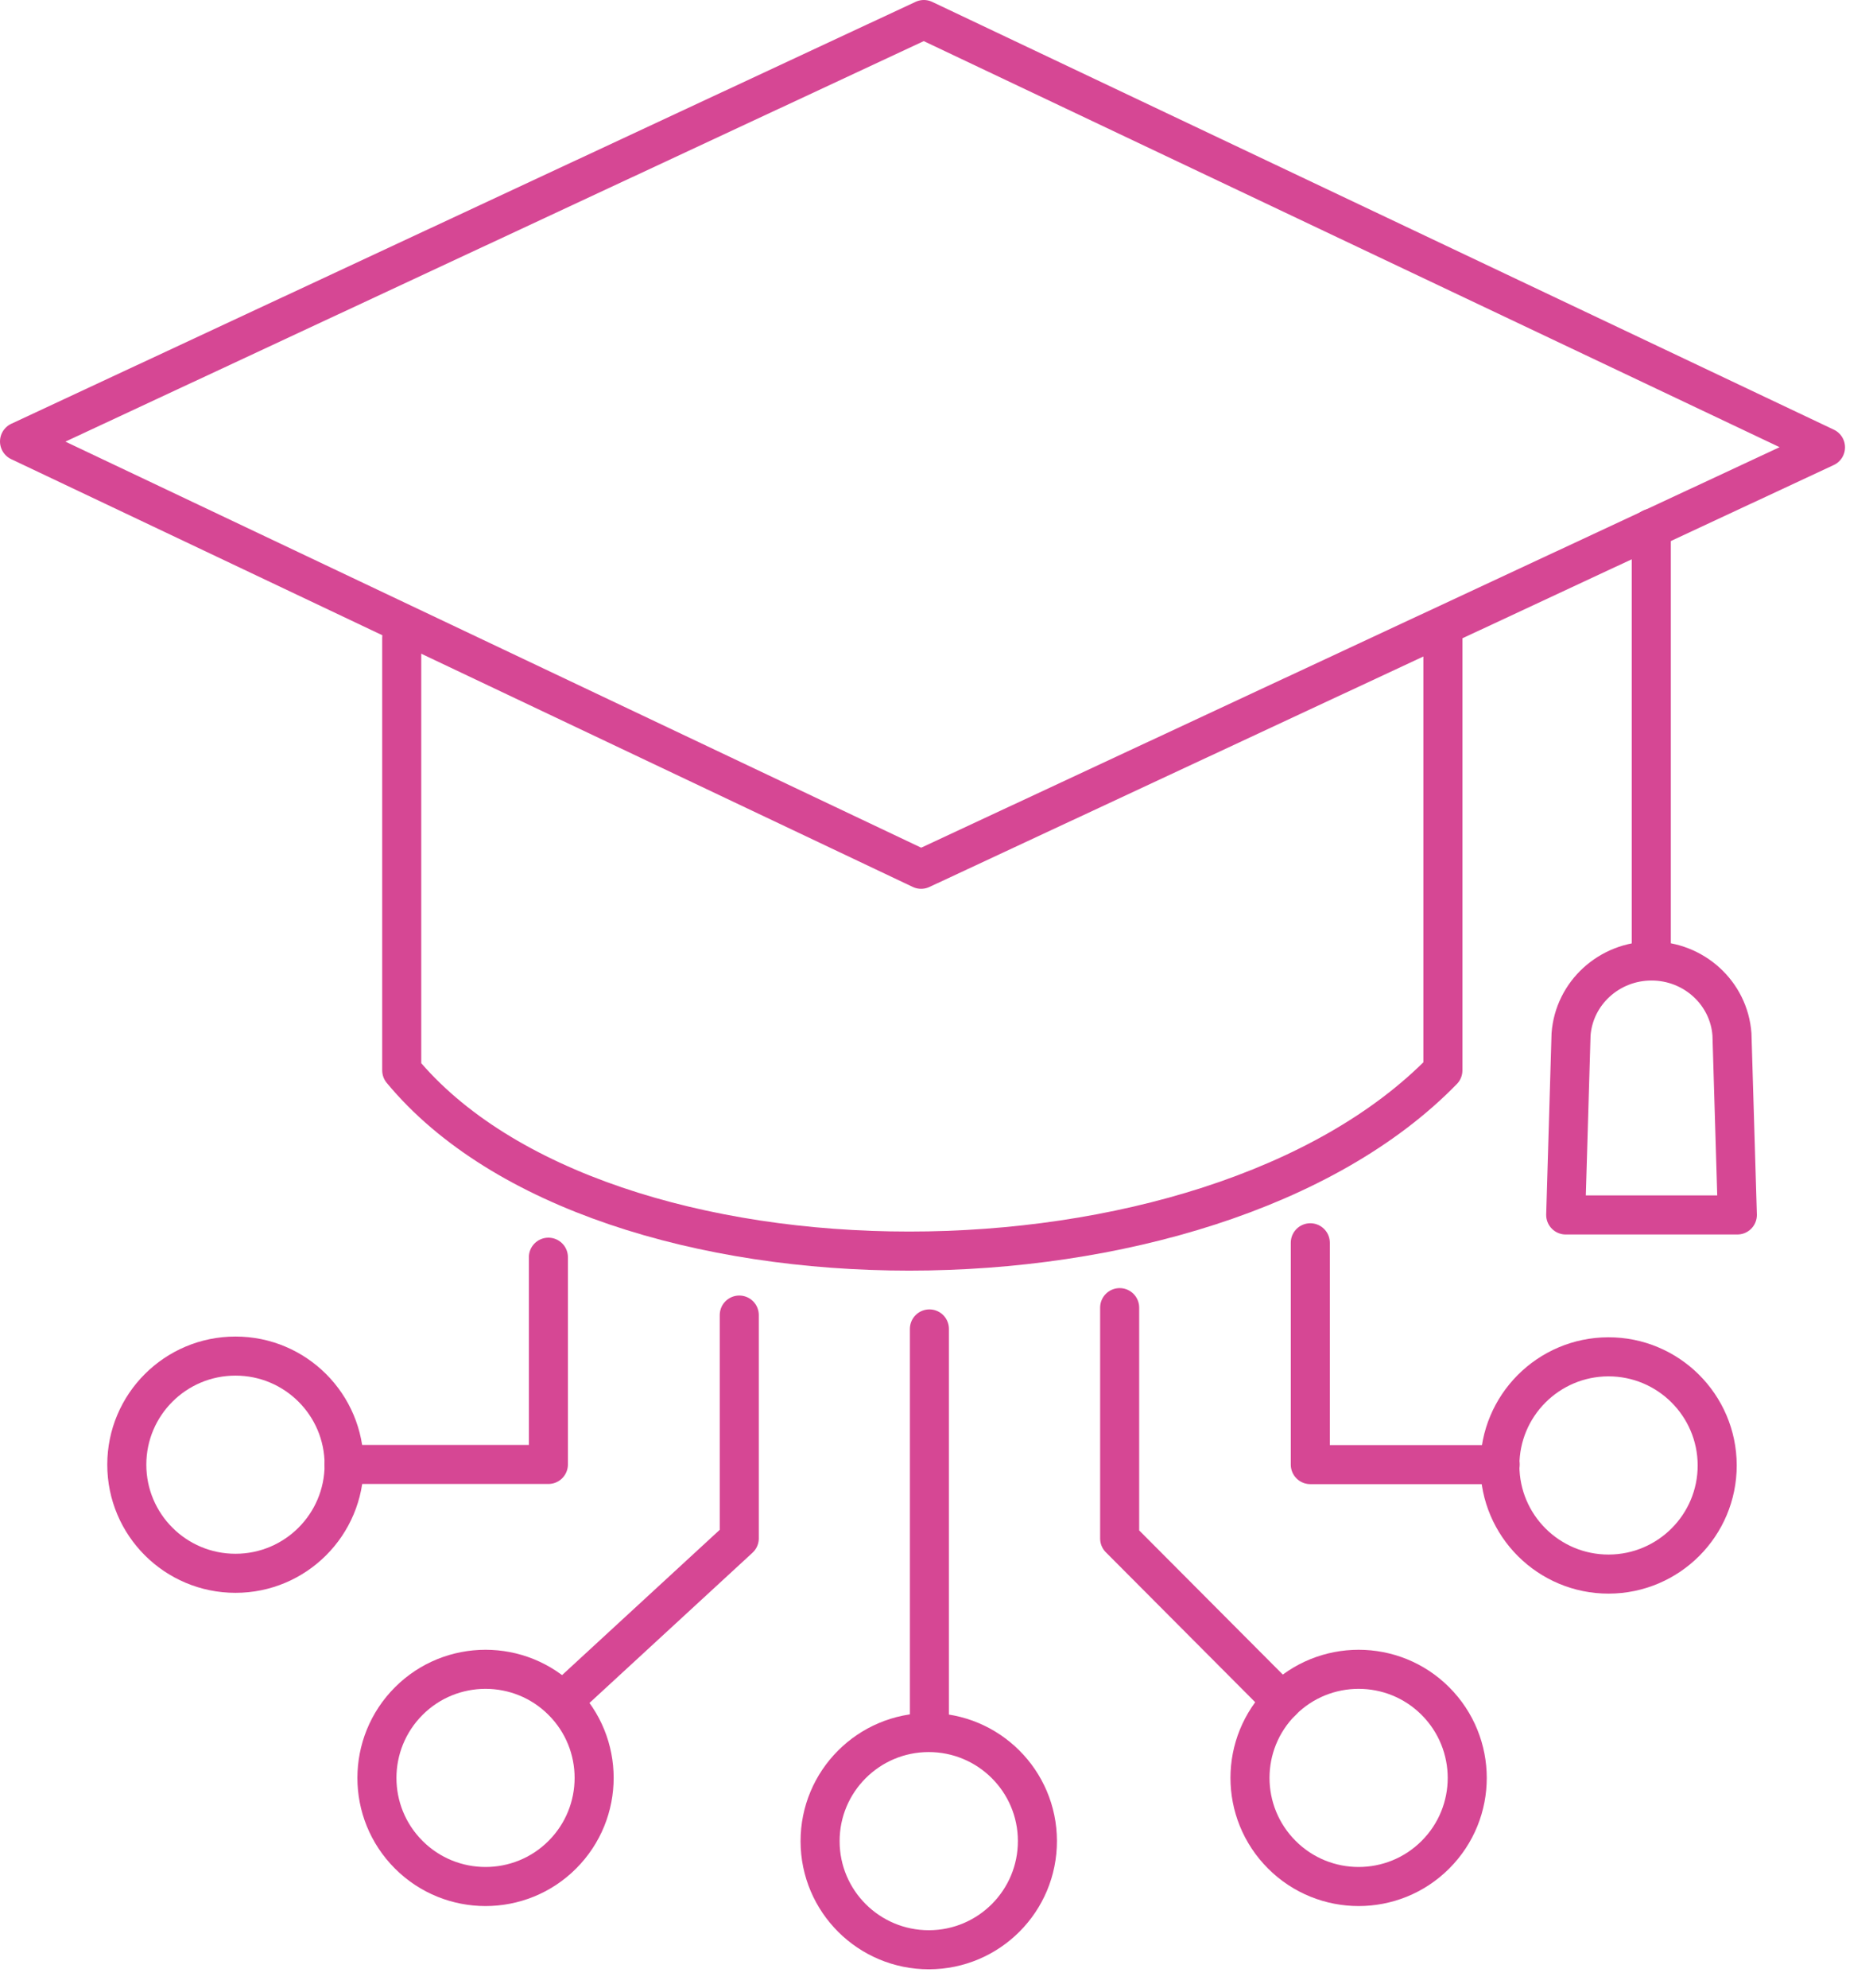
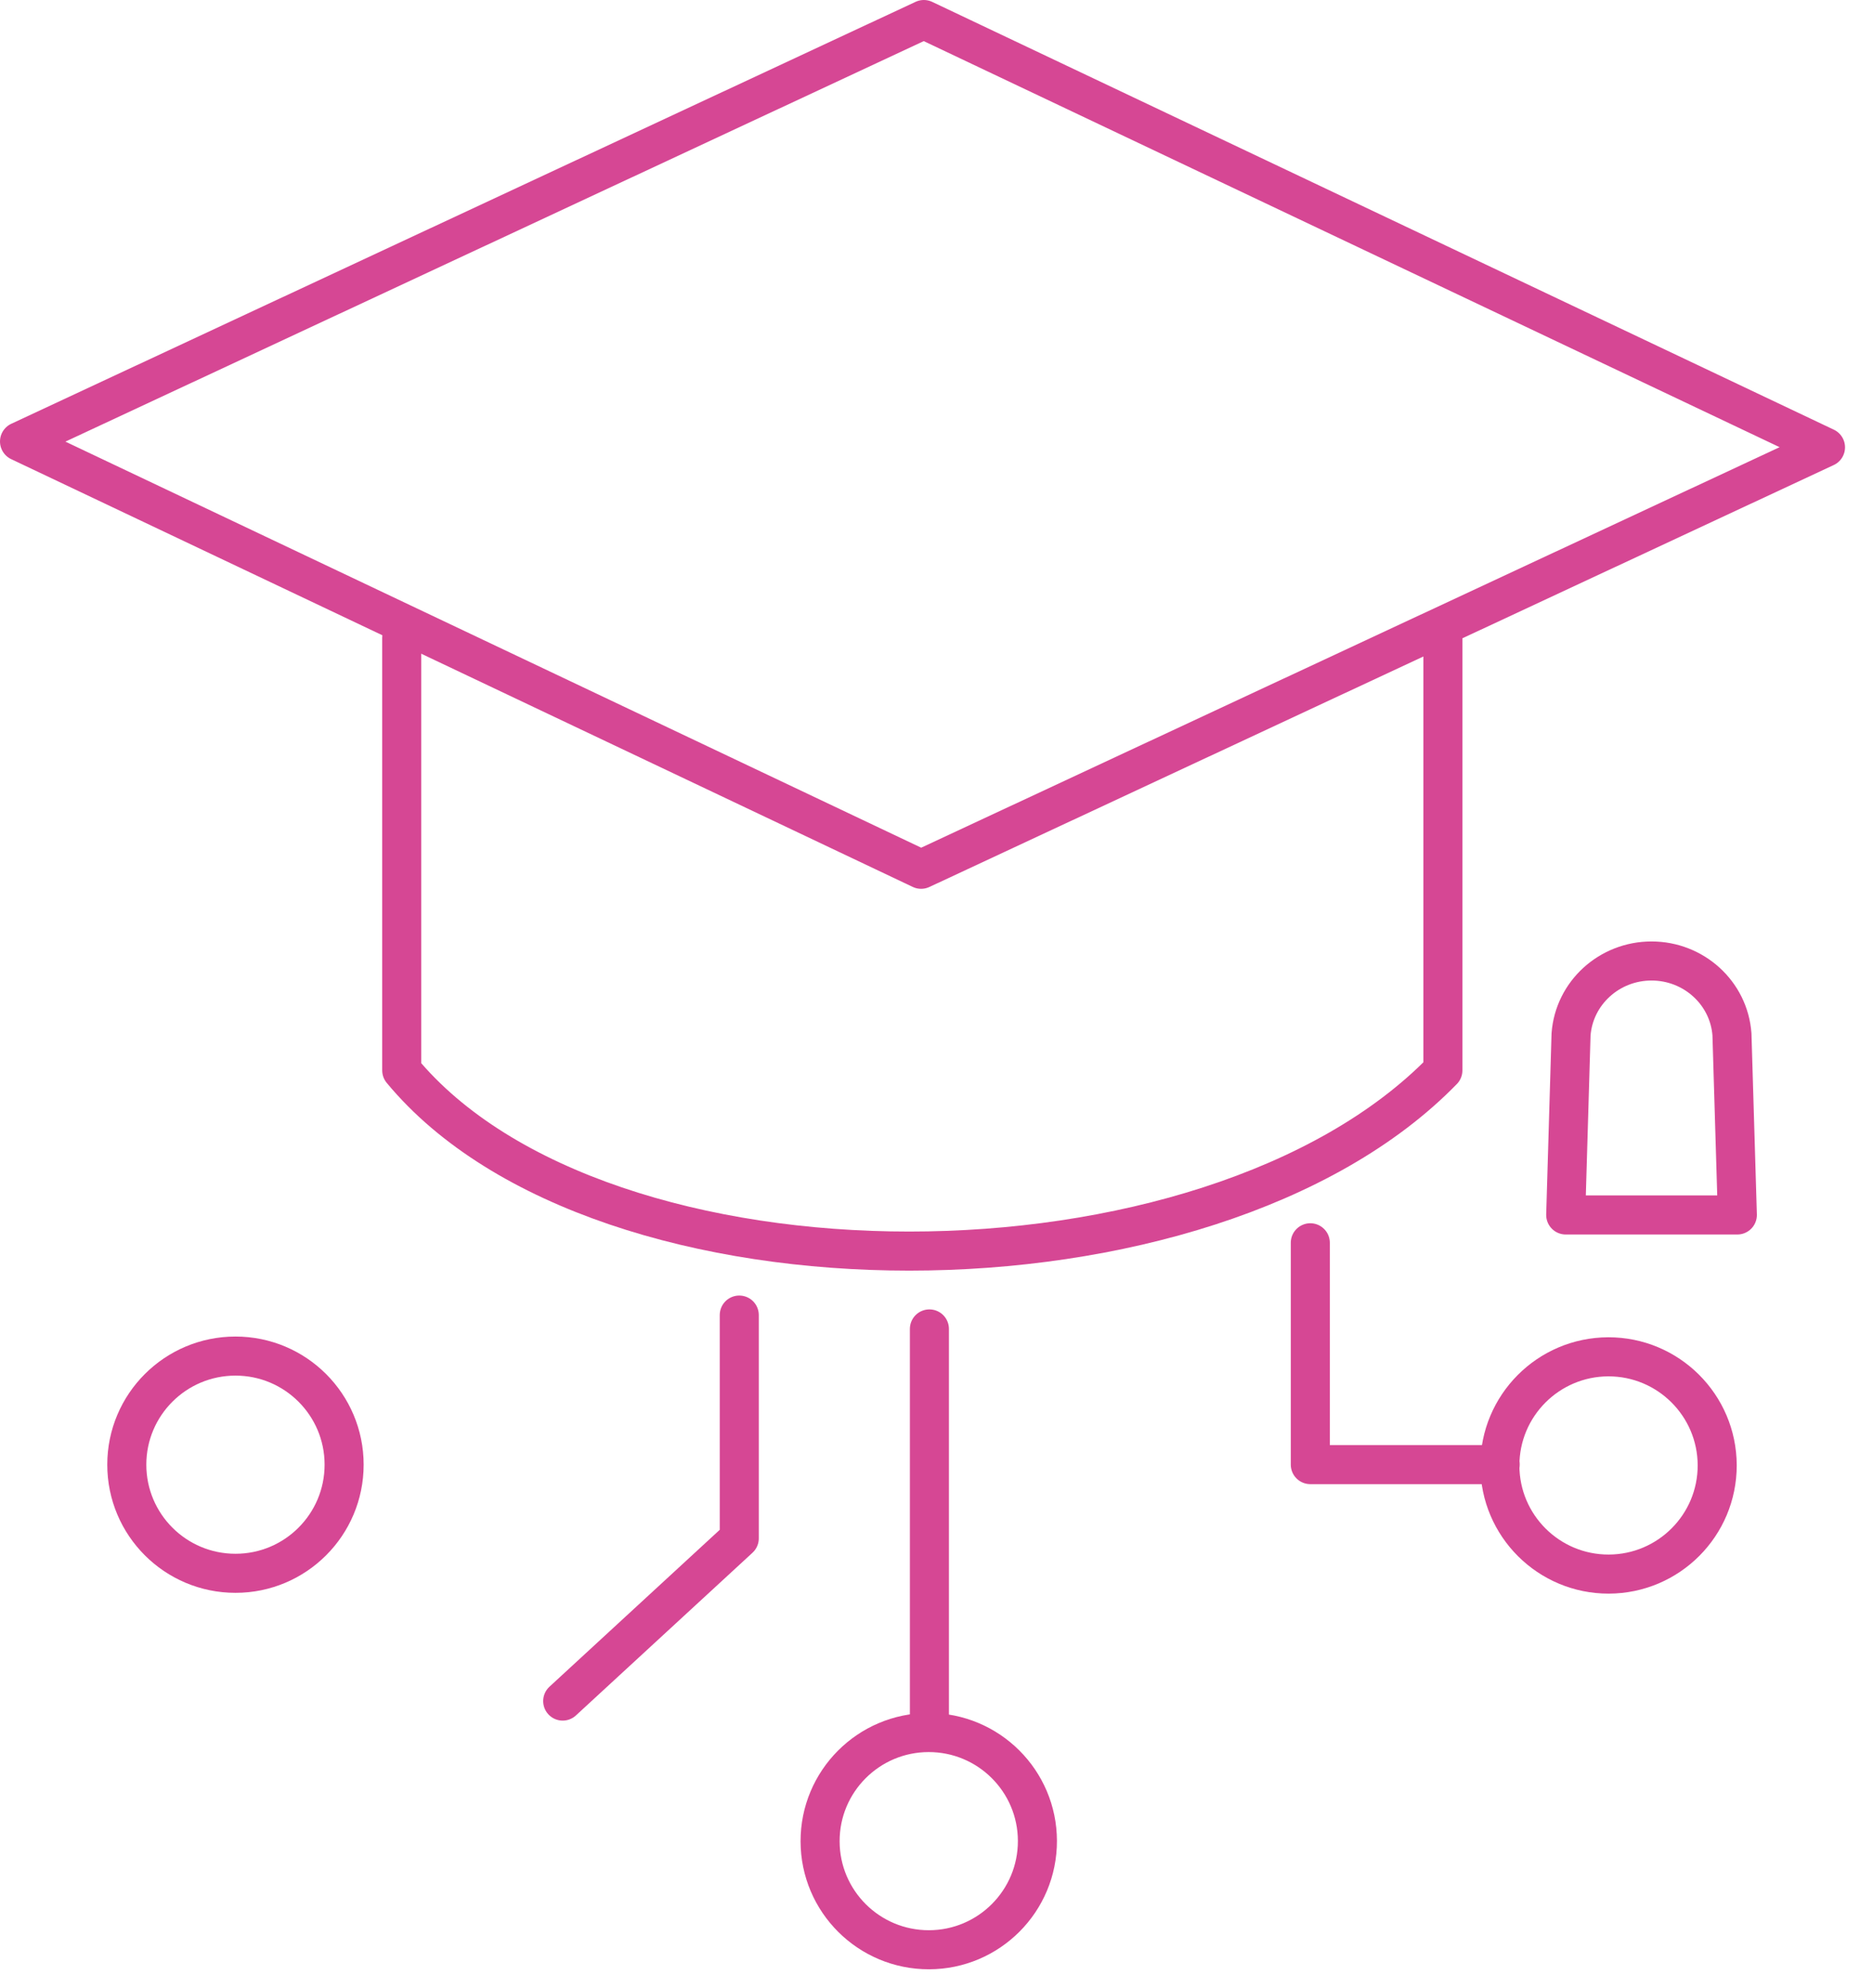
<svg xmlns="http://www.w3.org/2000/svg" width="33" height="35" viewBox="0 0 33 35" fill="none">
  <path d="M25.422 11.233V18.848C21.29 23.091 10.594 23.091 7.078 18.848V11.233" stroke="#D64794" stroke-width="0.688" stroke-linecap="round" stroke-linejoin="round" />
  <path d="M32.163 7.877L16.277 0.344L0.344 7.774L16.229 15.307L32.163 7.877Z" stroke="#D64794" stroke-width="0.688" stroke-linecap="round" stroke-linejoin="round" />
-   <path d="M29.094 16.776V9.303" stroke="#D64794" stroke-width="0.688" stroke-linecap="round" stroke-linejoin="round" />
  <path d="M30.61 21.394L30.515 18.215C30.462 17.486 29.843 16.922 29.098 16.922C28.353 16.922 27.734 17.486 27.68 18.215L27.586 21.394H30.608H30.61Z" stroke="#D64794" stroke-width="0.688" stroke-linecap="round" stroke-linejoin="round" />
-   <path d="M25.29 29.954C26.038 30.703 26.038 31.913 25.29 32.66C24.544 33.406 23.331 33.406 22.585 32.66C21.836 31.912 21.836 30.701 22.585 29.954C23.331 29.208 24.544 29.208 25.29 29.954Z" stroke="#D64794" stroke-width="0.688" stroke-linecap="round" stroke-linejoin="round" />
-   <path d="M7.202 29.954C6.454 30.703 6.454 31.913 7.202 32.66C7.948 33.406 9.161 33.406 9.907 32.66C10.655 31.912 10.655 30.701 9.907 29.954C9.161 29.208 7.948 29.208 7.202 29.954Z" stroke="#D64794" stroke-width="0.688" stroke-linecap="round" stroke-linejoin="round" />
  <path d="M4.149 23.879C3.091 23.879 2.234 24.735 2.234 25.791C2.234 26.848 3.091 27.704 4.149 27.704C5.206 27.704 6.063 26.848 6.063 25.791C6.063 24.735 5.206 23.879 4.149 23.879Z" stroke="#D64794" stroke-width="0.688" stroke-linecap="round" stroke-linejoin="round" />
  <path d="M28.344 27.718C29.401 27.715 30.257 26.857 30.255 25.801C30.252 24.745 29.393 23.89 28.336 23.892C27.279 23.895 26.424 24.753 26.426 25.809C26.428 26.865 27.287 27.72 28.344 27.718Z" stroke="#D64794" stroke-width="0.688" stroke-linecap="round" stroke-linejoin="round" />
  <path d="M16.368 34.333C17.425 34.331 18.28 33.473 18.278 32.416C18.276 31.36 17.417 30.506 16.36 30.508C15.302 30.51 14.447 31.368 14.449 32.424C14.451 33.481 15.31 34.335 16.368 34.333Z" stroke="#D64794" stroke-width="0.688" stroke-linecap="round" stroke-linejoin="round" />
  <path d="M16.375 30.484V23.401" stroke="#D64794" stroke-width="0.688" stroke-linecap="round" stroke-linejoin="round" />
-   <path d="M19.727 23.026V27.091L22.583 29.956" stroke="#D64794" stroke-width="0.688" stroke-linecap="round" stroke-linejoin="round" />
  <path d="M23.086 21.884V25.79H26.431" stroke="#D64794" stroke-width="0.688" stroke-linecap="round" stroke-linejoin="round" />
  <path d="M13.025 23.157V27.089L9.914 29.954" stroke="#D64794" stroke-width="0.688" stroke-linecap="round" stroke-linejoin="round" />
-   <path d="M9.662 22.138V25.787H6.062" stroke="#D64794" stroke-width="0.688" stroke-linecap="round" stroke-linejoin="round" />
</svg>